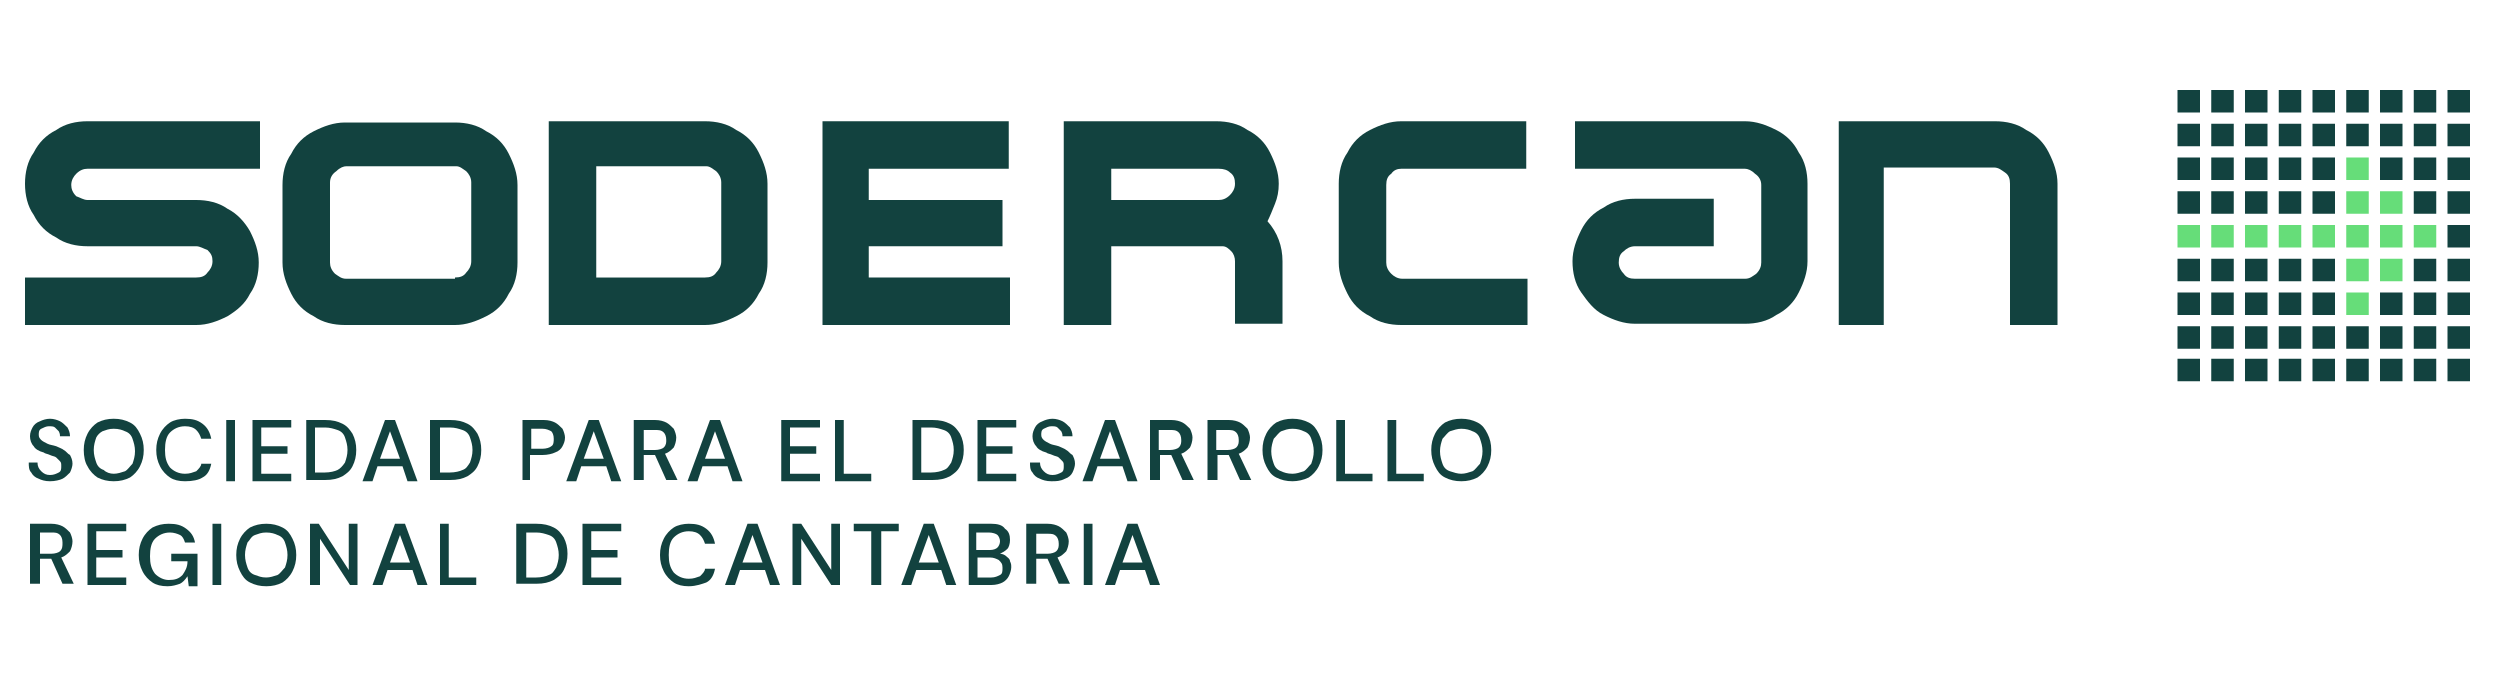
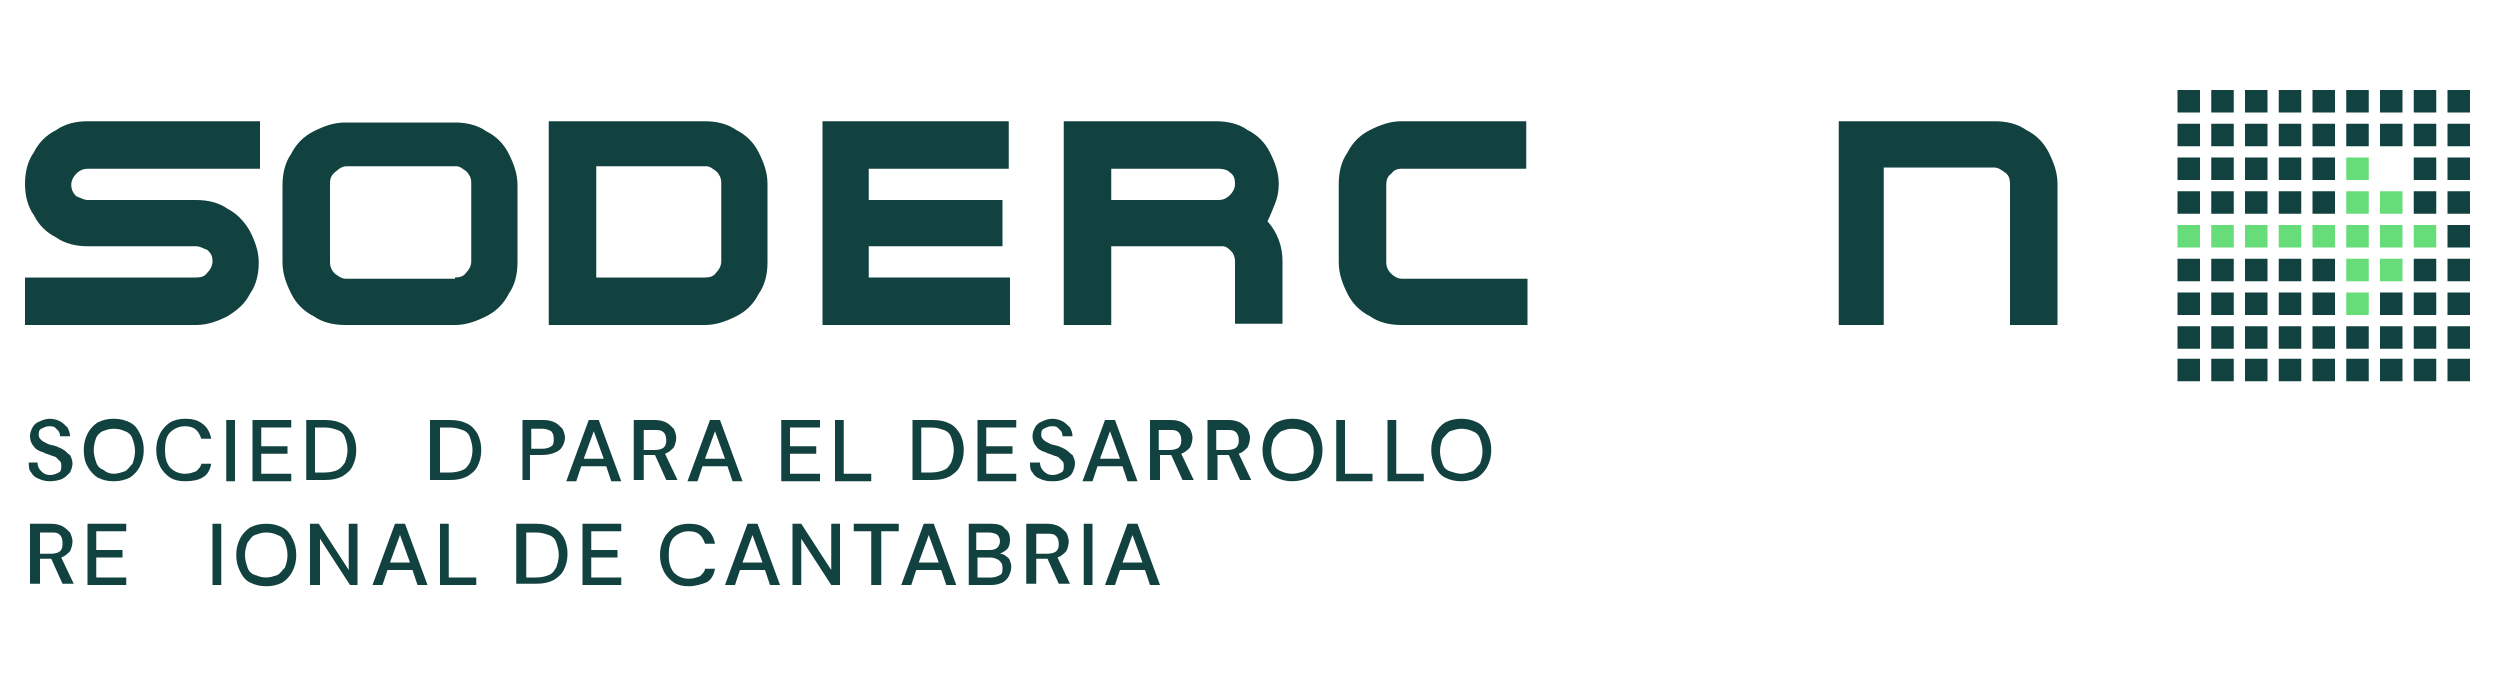
<svg xmlns="http://www.w3.org/2000/svg" version="1.1" id="Capa_1" x="0px" y="0px" viewBox="0 0 200 55" style="enable-background:new 0 0 200 55;" xml:space="preserve">
  <style type="text/css">
	.st0{fill:#66DD79;}
	.st1{fill:#12423F;}
</style>
  <g>
    <g>
      <rect x="187.7" y="12.6" class="st0" width="1.8" height="1.8" />
      <rect x="187.7" y="15.3" class="st0" width="1.8" height="1.8" />
      <rect x="190.4" y="15.3" class="st0" width="1.8" height="1.8" />
      <rect x="174.2" y="18" class="st0" width="1.8" height="1.8" />
      <rect x="176.9" y="18" class="st0" width="1.8" height="1.8" />
      <rect x="179.6" y="18" class="st0" width="1.8" height="1.8" />
      <rect x="182.3" y="18" class="st0" width="1.8" height="1.8" />
      <rect x="185" y="18" class="st0" width="1.8" height="1.8" />
      <rect x="187.7" y="18" class="st0" width="1.8" height="1.8" />
      <rect x="190.4" y="18" class="st0" width="1.8" height="1.8" />
      <rect x="193.1" y="18" class="st0" width="1.8" height="1.8" />
      <rect x="187.7" y="20.7" class="st0" width="1.8" height="1.8" />
      <rect x="190.4" y="20.7" class="st0" width="1.8" height="1.8" />
      <rect x="187.7" y="23.4" class="st0" width="1.8" height="1.8" />
    </g>
    <g>
      <rect x="174.2" y="7.2" class="st1" width="1.8" height="1.8" />
      <rect x="176.9" y="7.2" class="st1" width="1.8" height="1.8" />
      <rect x="179.6" y="7.2" class="st1" width="1.8" height="1.8" />
      <rect x="182.3" y="7.2" class="st1" width="1.8" height="1.8" />
      <rect x="185" y="7.2" class="st1" width="1.8" height="1.8" />
      <rect x="187.7" y="7.2" class="st1" width="1.8" height="1.8" />
      <rect x="190.4" y="7.2" class="st1" width="1.8" height="1.8" />
      <rect x="193.1" y="7.2" class="st1" width="1.8" height="1.8" />
      <rect x="174.2" y="9.9" class="st1" width="1.8" height="1.8" />
      <rect x="176.9" y="9.9" class="st1" width="1.8" height="1.8" />
      <rect x="179.6" y="9.9" class="st1" width="1.8" height="1.8" />
      <rect x="182.3" y="9.9" class="st1" width="1.8" height="1.8" />
      <rect x="185" y="9.9" class="st1" width="1.8" height="1.8" />
      <rect x="187.7" y="9.9" class="st1" width="1.8" height="1.8" />
      <rect x="190.4" y="9.9" class="st1" width="1.8" height="1.8" />
      <rect x="193.1" y="9.9" class="st1" width="1.8" height="1.8" />
      <rect x="174.2" y="12.6" class="st1" width="1.8" height="1.8" />
      <rect x="176.9" y="12.6" class="st1" width="1.8" height="1.8" />
      <rect x="179.6" y="12.6" class="st1" width="1.8" height="1.8" />
      <rect x="182.3" y="12.6" class="st1" width="1.8" height="1.8" />
      <rect x="185" y="12.6" class="st1" width="1.8" height="1.8" />
-       <rect x="190.4" y="12.6" class="st1" width="1.8" height="1.8" />
      <rect x="193.1" y="12.6" class="st1" width="1.8" height="1.8" />
      <rect x="174.2" y="15.3" class="st1" width="1.8" height="1.8" />
      <rect x="176.9" y="15.3" class="st1" width="1.8" height="1.8" />
      <rect x="179.6" y="15.3" class="st1" width="1.8" height="1.8" />
      <rect x="182.3" y="15.3" class="st1" width="1.8" height="1.8" />
      <rect x="185" y="15.3" class="st1" width="1.8" height="1.8" />
      <rect x="193.1" y="15.3" class="st1" width="1.8" height="1.8" />
      <rect x="174.2" y="20.7" class="st1" width="1.8" height="1.8" />
      <rect x="176.9" y="20.7" class="st1" width="1.8" height="1.8" />
      <rect x="179.6" y="20.7" class="st1" width="1.8" height="1.8" />
      <rect x="182.3" y="20.7" class="st1" width="1.8" height="1.8" />
      <rect x="185" y="20.7" class="st1" width="1.8" height="1.8" />
      <rect x="193.1" y="20.7" class="st1" width="1.8" height="1.8" />
      <rect x="174.2" y="23.4" class="st1" width="1.8" height="1.8" />
      <rect x="176.9" y="23.4" class="st1" width="1.8" height="1.8" />
      <rect x="179.6" y="23.4" class="st1" width="1.8" height="1.8" />
      <rect x="182.3" y="23.4" class="st1" width="1.8" height="1.8" />
      <rect x="185" y="23.4" class="st1" width="1.8" height="1.8" />
      <rect x="190.4" y="23.4" class="st1" width="1.8" height="1.8" />
      <rect x="193.1" y="23.4" class="st1" width="1.8" height="1.8" />
      <rect x="174.2" y="26.1" class="st1" width="1.8" height="1.8" />
      <rect x="176.9" y="26.1" class="st1" width="1.8" height="1.8" />
      <rect x="179.6" y="26.1" class="st1" width="1.8" height="1.8" />
      <rect x="182.3" y="26.1" class="st1" width="1.8" height="1.8" />
      <rect x="185" y="26.1" class="st1" width="1.8" height="1.8" />
      <rect x="187.7" y="26.1" class="st1" width="1.8" height="1.8" />
      <rect x="190.4" y="26.1" class="st1" width="1.8" height="1.8" />
      <rect x="193.1" y="26.1" class="st1" width="1.8" height="1.8" />
      <rect x="195.8" y="7.2" class="st1" width="1.8" height="1.8" />
      <rect x="195.8" y="9.9" class="st1" width="1.8" height="1.8" />
      <rect x="195.8" y="12.6" class="st1" width="1.8" height="1.8" />
      <rect x="195.8" y="15.3" class="st1" width="1.8" height="1.8" />
      <rect x="195.8" y="18" class="st1" width="1.8" height="1.8" />
      <rect x="195.8" y="20.7" class="st1" width="1.8" height="1.8" />
      <rect x="195.8" y="23.4" class="st1" width="1.8" height="1.8" />
      <rect x="195.8" y="26.1" class="st1" width="1.8" height="1.8" />
      <rect x="174.2" y="28.7" class="st1" width="1.8" height="1.8" />
      <rect x="176.9" y="28.7" class="st1" width="1.8" height="1.8" />
      <rect x="179.6" y="28.7" class="st1" width="1.8" height="1.8" />
      <rect x="182.3" y="28.7" class="st1" width="1.8" height="1.8" />
      <rect x="185" y="28.7" class="st1" width="1.8" height="1.8" />
      <rect x="187.7" y="28.7" class="st1" width="1.8" height="1.8" />
      <rect x="190.4" y="28.7" class="st1" width="1.8" height="1.8" />
      <rect x="193.1" y="28.7" class="st1" width="1.8" height="1.8" />
      <rect x="195.8" y="28.7" class="st1" width="1.8" height="1.8" />
    </g>
    <g>
      <path class="st1" d="M15.7,19.7h-1h-2.3H9.5H7c-0.9,0-1.8-0.2-2.5-0.7c-0.8-0.4-1.4-1-1.8-1.8C2.2,16.5,2,15.6,2,14.7    c0-0.9,0.2-1.8,0.7-2.5c0.4-0.8,1-1.4,1.8-1.8C5.2,9.9,6.1,9.7,7,9.7h13.8v3.8H7c-0.3,0-0.6,0.1-0.9,0.4c-0.2,0.2-0.4,0.5-0.4,0.9    c0,0.3,0.1,0.6,0.4,0.9C6.4,15.8,6.7,16,7,16h0.8h2h2.5h2.2h1.2c0.9,0,1.8,0.2,2.5,0.7c0.8,0.4,1.4,1.1,1.8,1.8    c0.4,0.8,0.7,1.6,0.7,2.5c0,0.9-0.2,1.8-0.7,2.5c-0.4,0.8-1,1.3-1.8,1.8c-0.8,0.4-1.6,0.7-2.5,0.7H2v-3.8h13.7    c0.4,0,0.7-0.1,0.9-0.4c0.2-0.2,0.4-0.5,0.4-0.9c0-0.4-0.1-0.6-0.4-0.9C16.3,19.9,16,19.7,15.7,19.7" />
      <path class="st1" d="M36.4,22.2c0.4,0,0.7-0.1,0.9-0.4c0.2-0.2,0.4-0.5,0.4-0.9v-6.3c0-0.4-0.2-0.7-0.4-0.9    c-0.3-0.2-0.5-0.4-0.8-0.4h-8.8c-0.2,0-0.5,0.1-0.8,0.4c-0.3,0.2-0.5,0.5-0.5,0.9V21c0,0.3,0.1,0.6,0.4,0.9    c0.3,0.2,0.5,0.4,0.9,0.4H36.4z M27.6,26c-0.9,0-1.8-0.2-2.5-0.7c-0.8-0.4-1.4-1-1.8-1.8c-0.4-0.8-0.7-1.6-0.7-2.5v-0.9v-2v-2.1    v-1.2c0-0.9,0.2-1.8,0.7-2.5c0.4-0.8,1-1.4,1.8-1.8c0.8-0.4,1.6-0.7,2.5-0.7h8.8c0.9,0,1.8,0.2,2.5,0.7c0.8,0.4,1.4,1,1.8,1.8    c0.4,0.8,0.7,1.6,0.7,2.5v1.2V18v2V21c0,0.9-0.2,1.8-0.7,2.5c-0.4,0.8-1,1.4-1.8,1.8c-0.8,0.4-1.6,0.7-2.5,0.7H27.6z" />
      <path class="st1" d="M47.6,22.2h8.8c0.4,0,0.7-0.1,0.9-0.4c0.2-0.2,0.4-0.5,0.4-0.9v-6.3c0-0.4-0.2-0.7-0.4-0.9    c-0.3-0.2-0.5-0.4-0.8-0.4h-8.8V22.2z M43.9,26V9.7h12.5c0.9,0,1.8,0.2,2.5,0.7c0.8,0.4,1.4,1,1.8,1.8c0.4,0.8,0.7,1.6,0.7,2.5    v1.2V18v2V21c0,0.9-0.2,1.8-0.7,2.5c-0.4,0.8-1,1.4-1.8,1.8c-0.8,0.4-1.6,0.7-2.5,0.7H43.9z" />
      <polygon class="st1" points="69.5,22.2 80.8,22.2 80.8,26 65.8,26 65.8,9.7 80.7,9.7 80.7,13.5 69.5,13.5 69.5,16 80.2,16     80.2,19.7 69.5,19.7   " />
      <path class="st1" d="M97.5,13.5h-8.6V16h8.6c0.3,0,0.6-0.1,0.9-0.4c0.2-0.2,0.4-0.5,0.4-0.9c0-0.4-0.1-0.7-0.4-0.9    C98.2,13.6,97.9,13.5,97.5,13.5 M85.1,9.7h1.1H89h3.4h3.1h1.8c0.9,0,1.8,0.2,2.5,0.7c0.8,0.4,1.4,1,1.8,1.8    c0.4,0.8,0.7,1.6,0.7,2.5c0,0.6-0.1,1.1-0.3,1.6c-0.2,0.5-0.4,1-0.6,1.4c0.8,0.9,1.2,2,1.2,3.2v5h-3.8v-5c0-0.3-0.1-0.6-0.3-0.8    c-0.2-0.2-0.4-0.4-0.7-0.4h-1h-2.2H92h-2.2h-0.9V26h-3.8V9.7z" />
      <path class="st1" d="M122.1,26h-10c-0.9,0-1.8-0.2-2.5-0.7c-0.8-0.4-1.4-1-1.8-1.8c-0.4-0.8-0.7-1.6-0.7-2.5V20v-2v-2.1v-1.2    c0-0.9,0.2-1.8,0.7-2.5c0.4-0.8,1-1.4,1.8-1.8c0.8-0.4,1.6-0.7,2.5-0.7h10v3.8h-10c-0.3,0-0.6,0.1-0.8,0.4    c-0.3,0.2-0.4,0.5-0.4,0.9V21c0,0.3,0.1,0.6,0.4,0.9c0.2,0.2,0.5,0.4,0.9,0.4h10V26z" />
      <path class="st1" d="M147.1,26V9.7h12.5c0.9,0,1.8,0.2,2.5,0.7c0.8,0.4,1.4,1,1.8,1.8c0.4,0.8,0.7,1.6,0.7,2.5V26h-3.8V14.7    c0-0.4-0.1-0.7-0.4-0.9c-0.3-0.2-0.5-0.4-0.9-0.4h-8.8V26H147.1z" />
-       <path class="st1" d="M126,9.7v3.8h13.6c0.2,0,0.5,0.1,0.8,0.4c0.3,0.2,0.5,0.5,0.5,0.9V21c0,0.3-0.1,0.6-0.4,0.9    c-0.3,0.2-0.5,0.4-0.9,0.4h-8.8c-0.4,0-0.7-0.1-0.9-0.4c-0.2-0.2-0.4-0.5-0.4-0.9c0-0.4,0.1-0.7,0.4-0.9c0.2-0.2,0.5-0.4,0.9-0.4    h6.3v-3.8h-1h-2.4h-2.9c-0.9,0-1.8,0.2-2.5,0.7c-0.8,0.4-1.4,1-1.8,1.8c-0.4,0.8-0.7,1.6-0.7,2.5c0,0.9,0.2,1.8,0.7,2.5    s1,1.4,1.8,1.8c0.8,0.4,1.6,0.7,2.5,0.7h8.8c0.9,0,1.8-0.2,2.5-0.7c0.8-0.4,1.4-1,1.8-1.8s0.7-1.6,0.7-2.5V20v-2v-2.1v-1.2    c0-0.9-0.2-1.8-0.7-2.5c-0.4-0.8-1-1.4-1.8-1.8c-0.8-0.4-1.6-0.7-2.5-0.7H126z" />
    </g>
    <g>
      <path class="st1" d="M4,38.5c-0.4,0-0.7-0.1-0.9-0.2c-0.3-0.1-0.5-0.3-0.6-0.5c-0.2-0.2-0.2-0.5-0.2-0.8H3c0,0.3,0.1,0.5,0.3,0.7    c0.2,0.2,0.4,0.3,0.7,0.3c0.3,0,0.5-0.1,0.7-0.2c0.2-0.1,0.2-0.3,0.2-0.5c0-0.2,0-0.3-0.1-0.4c-0.1-0.1-0.2-0.2-0.3-0.3    c-0.1-0.1-0.3-0.1-0.5-0.2c-0.2-0.1-0.4-0.1-0.5-0.2c-0.4-0.1-0.7-0.3-0.8-0.5c-0.2-0.2-0.3-0.5-0.3-0.8c0-0.3,0.1-0.5,0.2-0.7    c0.1-0.2,0.3-0.4,0.6-0.5c0.2-0.1,0.5-0.2,0.8-0.2c0.3,0,0.6,0.1,0.8,0.2C5,33.8,5.2,34,5.4,34.2c0.1,0.2,0.2,0.4,0.2,0.7H4.8    c0-0.1,0-0.2-0.1-0.4c-0.1-0.1-0.2-0.2-0.3-0.3c-0.1-0.1-0.3-0.1-0.5-0.1c-0.2,0-0.4,0.1-0.6,0.2c-0.2,0.1-0.2,0.3-0.2,0.5    c0,0.2,0.1,0.3,0.2,0.4c0.1,0.1,0.3,0.2,0.5,0.3c0.2,0.1,0.4,0.1,0.7,0.2c0.2,0.1,0.5,0.2,0.6,0.3c0.2,0.1,0.3,0.3,0.5,0.4    c0.1,0.2,0.2,0.4,0.2,0.7c0,0.2-0.1,0.5-0.2,0.7C5.4,38,5.2,38.2,5,38.3S4.4,38.5,4,38.5z" />
      <path class="st1" d="M9.1,38.5c-0.5,0-0.9-0.1-1.3-0.3C7.5,38,7.2,37.7,7,37.3C6.8,37,6.7,36.5,6.7,36c0-0.5,0.1-0.9,0.3-1.3    c0.2-0.4,0.5-0.7,0.8-0.9c0.4-0.2,0.8-0.3,1.3-0.3c0.5,0,0.9,0.1,1.3,0.3c0.4,0.2,0.6,0.5,0.8,0.9c0.2,0.4,0.3,0.8,0.3,1.3    c0,0.5-0.1,0.9-0.3,1.3c-0.2,0.4-0.5,0.7-0.8,0.9C10,38.4,9.6,38.5,9.1,38.5z M9.1,37.9c0.3,0,0.6-0.1,0.9-0.2    c0.2-0.1,0.4-0.4,0.6-0.6c0.1-0.3,0.2-0.6,0.2-1s-0.1-0.7-0.2-1c-0.1-0.3-0.3-0.5-0.6-0.6c-0.2-0.1-0.5-0.2-0.9-0.2    s-0.6,0.1-0.9,0.2C8,34.6,7.8,34.8,7.7,35c-0.1,0.3-0.2,0.6-0.2,1s0.1,0.7,0.2,1c0.1,0.3,0.3,0.5,0.6,0.6    C8.5,37.8,8.8,37.9,9.1,37.9z" />
      <path class="st1" d="M14.8,38.5c-0.5,0-0.9-0.1-1.2-0.3c-0.3-0.2-0.6-0.5-0.8-0.9c-0.2-0.4-0.3-0.8-0.3-1.3c0-0.5,0.1-0.9,0.3-1.3    c0.2-0.4,0.5-0.7,0.8-0.9c0.3-0.2,0.8-0.3,1.2-0.3c0.6,0,1,0.1,1.4,0.4c0.4,0.3,0.6,0.7,0.7,1.2h-0.8c-0.1-0.3-0.2-0.5-0.4-0.7    c-0.2-0.2-0.5-0.3-0.9-0.3c-0.5,0-0.9,0.2-1.2,0.5c-0.3,0.3-0.4,0.8-0.4,1.4c0,0.6,0.1,1,0.4,1.4c0.3,0.3,0.7,0.5,1.2,0.5    c0.4,0,0.6-0.1,0.9-0.2c0.2-0.2,0.4-0.4,0.4-0.6h0.8c-0.1,0.5-0.3,0.9-0.7,1.1C15.9,38.4,15.4,38.5,14.8,38.5z" />
      <path class="st1" d="M18.1,38.5v-4.9h0.7v4.9H18.1z" />
      <path class="st1" d="M20.2,38.5v-4.9h3.1v0.6h-2.4v1.5H23v0.6h-2.1v1.6h2.4v0.6H20.2z" />
      <path class="st1" d="M24.5,38.5v-4.9H26c0.6,0,1,0.1,1.4,0.3c0.4,0.2,0.6,0.5,0.8,0.8c0.2,0.4,0.3,0.8,0.3,1.3    c0,0.5-0.1,0.9-0.3,1.3c-0.2,0.4-0.5,0.6-0.8,0.8c-0.4,0.2-0.8,0.3-1.4,0.3H24.5z M25.2,37.8H26c0.4,0,0.8-0.1,1-0.2    s0.4-0.3,0.6-0.6c0.1-0.3,0.2-0.6,0.2-1c0-0.4-0.1-0.7-0.2-1c-0.1-0.3-0.3-0.5-0.6-0.6c-0.3-0.1-0.6-0.2-1-0.2h-0.8V37.8z" />
-       <path class="st1" d="M29,38.5l1.8-4.9h0.8l1.8,4.9h-0.8l-0.4-1.2h-2l-0.4,1.2H29z M30.4,36.7H32l-0.8-2.2L30.4,36.7z" />
      <path class="st1" d="M34.4,38.5v-4.9H36c0.6,0,1,0.1,1.4,0.3c0.4,0.2,0.6,0.5,0.8,0.8c0.2,0.4,0.3,0.8,0.3,1.3    c0,0.5-0.1,0.9-0.3,1.3c-0.2,0.4-0.5,0.6-0.8,0.8c-0.4,0.2-0.8,0.3-1.4,0.3H34.4z M35.2,37.8H36c0.4,0,0.8-0.1,1-0.2    c0.3-0.1,0.4-0.3,0.6-0.6c0.1-0.3,0.2-0.6,0.2-1c0-0.4-0.1-0.7-0.2-1c-0.1-0.3-0.3-0.5-0.6-0.6c-0.3-0.1-0.6-0.2-1-0.2h-0.8V37.8z    " />
      <path class="st1" d="M41.8,38.5v-4.9h1.7c0.4,0,0.7,0.1,0.9,0.2c0.2,0.1,0.4,0.3,0.6,0.5c0.1,0.2,0.2,0.5,0.2,0.7    c0,0.3-0.1,0.5-0.2,0.7c-0.1,0.2-0.3,0.4-0.6,0.5c-0.2,0.1-0.6,0.2-1,0.2h-1v2H41.8z M42.5,35.9h0.9c0.3,0,0.6-0.1,0.7-0.2    c0.2-0.1,0.2-0.4,0.2-0.6c0-0.3-0.1-0.5-0.2-0.6c-0.2-0.1-0.4-0.2-0.7-0.2h-0.9V35.9z" />
      <path class="st1" d="M45.3,38.5l1.8-4.9h0.8l1.8,4.9h-0.8l-0.4-1.2h-2l-0.4,1.2H45.3z M46.7,36.7h1.6l-0.8-2.2L46.7,36.7z" />
      <path class="st1" d="M50.7,38.5v-4.9h1.7c0.4,0,0.7,0.1,0.9,0.2c0.2,0.1,0.4,0.3,0.6,0.5c0.1,0.2,0.2,0.5,0.2,0.7    c0,0.3-0.1,0.6-0.2,0.8c-0.2,0.2-0.4,0.4-0.7,0.5l1,2.1h-0.9l-0.9-2h-0.9v2H50.7z M51.5,36h0.9c0.3,0,0.6-0.1,0.7-0.2    c0.2-0.2,0.2-0.4,0.2-0.6c0-0.3-0.1-0.5-0.2-0.6c-0.2-0.2-0.4-0.2-0.7-0.2h-0.9V36z" />
      <path class="st1" d="M55,38.5l1.8-4.9h0.8l1.8,4.9h-0.8l-0.4-1.2h-2l-0.4,1.2H55z M56.4,36.7H58l-0.8-2.2L56.4,36.7z" />
      <path class="st1" d="M62.5,38.5v-4.9h3.1v0.6h-2.4v1.5h2.1v0.6h-2.1v1.6h2.4v0.6H62.5z" />
      <path class="st1" d="M66.8,38.5v-4.9h0.7v4.3h2.2v0.6H66.8z" />
      <path class="st1" d="M73,38.5v-4.9h1.6c0.6,0,1,0.1,1.4,0.3c0.4,0.2,0.6,0.5,0.8,0.8c0.2,0.4,0.3,0.8,0.3,1.3    c0,0.5-0.1,0.9-0.3,1.3c-0.2,0.4-0.5,0.6-0.8,0.8c-0.4,0.2-0.8,0.3-1.4,0.3H73z M73.7,37.8h0.8c0.4,0,0.8-0.1,1-0.2    c0.3-0.1,0.4-0.3,0.6-0.6c0.1-0.3,0.2-0.6,0.2-1c0-0.4-0.1-0.7-0.2-1c-0.1-0.3-0.3-0.5-0.6-0.6c-0.3-0.1-0.6-0.2-1-0.2h-0.8V37.8z    " />
      <path class="st1" d="M78.2,38.5v-4.9h3.1v0.6h-2.4v1.5h2.1v0.6h-2.1v1.6h2.4v0.6H78.2z" />
      <path class="st1" d="M84.1,38.5c-0.4,0-0.7-0.1-0.9-0.2c-0.3-0.1-0.5-0.3-0.6-0.5c-0.2-0.2-0.2-0.5-0.2-0.8h0.8    c0,0.3,0.1,0.5,0.3,0.7c0.2,0.2,0.4,0.3,0.7,0.3c0.3,0,0.5-0.1,0.7-0.2c0.2-0.1,0.2-0.3,0.2-0.5c0-0.2,0-0.3-0.1-0.4    c-0.1-0.1-0.2-0.2-0.3-0.3c-0.1-0.1-0.3-0.1-0.5-0.2c-0.2-0.1-0.4-0.1-0.5-0.2c-0.4-0.1-0.7-0.3-0.8-0.5c-0.2-0.2-0.3-0.5-0.3-0.8    c0-0.3,0.1-0.5,0.2-0.7c0.1-0.2,0.3-0.4,0.6-0.5c0.2-0.1,0.5-0.2,0.8-0.2c0.3,0,0.6,0.1,0.8,0.2c0.2,0.1,0.4,0.3,0.6,0.5    c0.1,0.2,0.2,0.4,0.2,0.7h-0.8c0-0.1,0-0.2-0.1-0.4c-0.1-0.1-0.2-0.2-0.3-0.3c-0.1-0.1-0.3-0.1-0.5-0.1c-0.2,0-0.4,0.1-0.6,0.2    c-0.2,0.1-0.2,0.3-0.2,0.5c0,0.2,0.1,0.3,0.2,0.4c0.1,0.1,0.3,0.2,0.5,0.3c0.2,0.1,0.4,0.1,0.7,0.2c0.2,0.1,0.5,0.2,0.6,0.3    c0.2,0.1,0.3,0.3,0.5,0.4c0.1,0.2,0.2,0.4,0.2,0.7c0,0.2-0.1,0.5-0.2,0.7c-0.1,0.2-0.3,0.4-0.6,0.5C84.8,38.5,84.5,38.5,84.1,38.5    z" />
      <path class="st1" d="M86.6,38.5l1.8-4.9h0.8l1.8,4.9h-0.8l-0.4-1.2h-2l-0.4,1.2H86.6z M88,36.7h1.6l-0.8-2.2L88,36.7z" />
      <path class="st1" d="M92,38.5v-4.9h1.7c0.4,0,0.7,0.1,0.9,0.2c0.2,0.1,0.4,0.3,0.6,0.5c0.1,0.2,0.2,0.5,0.2,0.7    c0,0.3-0.1,0.6-0.2,0.8c-0.2,0.2-0.4,0.4-0.7,0.5l1,2.1h-0.9l-0.9-2h-0.9v2H92z M92.7,36h0.9c0.3,0,0.6-0.1,0.7-0.2    c0.2-0.2,0.2-0.4,0.2-0.6c0-0.3-0.1-0.5-0.2-0.6c-0.2-0.2-0.4-0.2-0.7-0.2h-0.9V36z" />
      <path class="st1" d="M96.6,38.5v-4.9h1.7c0.4,0,0.7,0.1,0.9,0.2c0.2,0.1,0.4,0.3,0.6,0.5c0.1,0.2,0.2,0.5,0.2,0.7    c0,0.3-0.1,0.6-0.2,0.8c-0.2,0.2-0.4,0.4-0.7,0.5l1,2.1h-0.9l-0.9-2h-0.9v2H96.6z M97.3,36h0.9c0.3,0,0.6-0.1,0.7-0.2    c0.2-0.2,0.2-0.4,0.2-0.6c0-0.3-0.1-0.5-0.2-0.6c-0.2-0.2-0.4-0.2-0.7-0.2h-0.9V36z" />
      <path class="st1" d="M103.4,38.5c-0.5,0-0.9-0.1-1.3-0.3c-0.4-0.2-0.6-0.5-0.8-0.9c-0.2-0.4-0.3-0.8-0.3-1.3    c0-0.5,0.1-0.9,0.3-1.3c0.2-0.4,0.5-0.7,0.8-0.9c0.4-0.2,0.8-0.3,1.3-0.3c0.5,0,0.9,0.1,1.3,0.3c0.4,0.2,0.6,0.5,0.8,0.9    c0.2,0.4,0.3,0.8,0.3,1.3c0,0.5-0.1,0.9-0.3,1.3c-0.2,0.4-0.5,0.7-0.8,0.9C104.3,38.4,103.8,38.5,103.4,38.5z M103.4,37.9    c0.3,0,0.6-0.1,0.9-0.2c0.2-0.1,0.4-0.4,0.6-0.6c0.1-0.3,0.2-0.6,0.2-1s-0.1-0.7-0.2-1s-0.3-0.5-0.6-0.6c-0.2-0.1-0.5-0.2-0.9-0.2    s-0.6,0.1-0.9,0.2c-0.2,0.1-0.4,0.4-0.6,0.6c-0.1,0.3-0.2,0.6-0.2,1s0.1,0.7,0.2,1c0.1,0.3,0.3,0.5,0.6,0.6    C102.7,37.8,103,37.9,103.4,37.9z" />
      <path class="st1" d="M106.9,38.5v-4.9h0.7v4.3h2.2v0.6H106.9z" />
      <path class="st1" d="M111,38.5v-4.9h0.7v4.3h2.2v0.6H111z" />
      <path class="st1" d="M116.9,38.5c-0.5,0-0.9-0.1-1.3-0.3c-0.4-0.2-0.6-0.5-0.8-0.9c-0.2-0.4-0.3-0.8-0.3-1.3    c0-0.5,0.1-0.9,0.3-1.3c0.2-0.4,0.5-0.7,0.8-0.9c0.4-0.2,0.8-0.3,1.3-0.3c0.5,0,0.9,0.1,1.3,0.3c0.4,0.2,0.6,0.5,0.8,0.9    c0.2,0.4,0.3,0.8,0.3,1.3c0,0.5-0.1,0.9-0.3,1.3c-0.2,0.4-0.5,0.7-0.8,0.9C117.8,38.4,117.4,38.5,116.9,38.5z M116.9,37.9    c0.3,0,0.6-0.1,0.9-0.2c0.2-0.1,0.4-0.4,0.6-0.6c0.1-0.3,0.2-0.6,0.2-1s-0.1-0.7-0.2-1s-0.3-0.5-0.6-0.6c-0.2-0.1-0.5-0.2-0.9-0.2    c-0.3,0-0.6,0.1-0.9,0.2c-0.2,0.1-0.4,0.4-0.6,0.6c-0.1,0.3-0.2,0.6-0.2,1s0.1,0.7,0.2,1c0.1,0.3,0.3,0.5,0.6,0.6    S116.6,37.9,116.9,37.9z" />
      <path class="st1" d="M2.4,46.8v-4.9h1.7c0.4,0,0.7,0.1,0.9,0.2c0.2,0.1,0.4,0.3,0.6,0.5c0.1,0.2,0.2,0.5,0.2,0.7    c0,0.3-0.1,0.6-0.2,0.8c-0.2,0.2-0.4,0.4-0.7,0.5l1,2.1H5l-0.9-2H3.2v2H2.4z M3.2,44.3h0.9c0.3,0,0.6-0.1,0.7-0.2    C5,43.9,5,43.7,5,43.4c0-0.3-0.1-0.5-0.2-0.6c-0.2-0.2-0.4-0.2-0.7-0.2H3.2V44.3z" />
      <path class="st1" d="M7,46.8v-4.9h3.1v0.6H7.7V44h2.1v0.6H7.7v1.6h2.4v0.6H7z" />
-       <path class="st1" d="M13.4,46.9c-0.5,0-0.9-0.1-1.2-0.3c-0.3-0.2-0.6-0.5-0.8-0.9c-0.2-0.4-0.3-0.8-0.3-1.3c0-0.5,0.1-0.9,0.3-1.3    c0.2-0.4,0.5-0.7,0.8-0.9c0.4-0.2,0.8-0.3,1.3-0.3c0.6,0,1,0.1,1.4,0.4c0.4,0.3,0.6,0.6,0.7,1.1h-0.8c-0.1-0.3-0.2-0.5-0.4-0.6    c-0.2-0.1-0.5-0.2-0.8-0.2c-0.5,0-0.9,0.2-1.2,0.5c-0.3,0.3-0.4,0.8-0.4,1.4s0.1,1,0.4,1.4c0.3,0.3,0.7,0.5,1.1,0.5    c0.5,0,0.8-0.1,1.1-0.4c0.2-0.3,0.4-0.6,0.4-1.1h-1.3v-0.6h2.1v2.6h-0.7L15,46.1c-0.2,0.3-0.4,0.5-0.6,0.6    C14.1,46.8,13.8,46.9,13.4,46.9z" />
      <path class="st1" d="M17,46.8v-4.9h0.7v4.9H17z" />
      <path class="st1" d="M21.3,46.9c-0.5,0-0.9-0.1-1.3-0.3c-0.4-0.2-0.6-0.5-0.8-0.9c-0.2-0.4-0.3-0.8-0.3-1.3c0-0.5,0.1-0.9,0.3-1.3    c0.2-0.4,0.5-0.7,0.8-0.9c0.4-0.2,0.8-0.3,1.3-0.3c0.5,0,0.9,0.1,1.3,0.3c0.4,0.2,0.6,0.5,0.8,0.9c0.2,0.4,0.3,0.8,0.3,1.3    c0,0.5-0.1,0.9-0.3,1.3c-0.2,0.4-0.5,0.7-0.8,0.9C22.2,46.8,21.8,46.9,21.3,46.9z M21.3,46.2c0.3,0,0.6-0.1,0.9-0.2    c0.2-0.1,0.4-0.4,0.6-0.6c0.1-0.3,0.2-0.6,0.2-1s-0.1-0.7-0.2-1c-0.1-0.3-0.3-0.5-0.6-0.6c-0.2-0.1-0.5-0.2-0.9-0.2    s-0.6,0.1-0.9,0.2s-0.4,0.4-0.6,0.6c-0.1,0.3-0.2,0.6-0.2,1s0.1,0.7,0.2,1c0.1,0.3,0.3,0.5,0.6,0.6C20.7,46.1,20.9,46.2,21.3,46.2    z" />
      <path class="st1" d="M24.8,46.8v-4.9h0.7l2.4,3.7v-3.7h0.7v4.9H28l-2.4-3.7v3.7H24.8z" />
      <path class="st1" d="M29.8,46.8l1.8-4.9h0.8l1.8,4.9h-0.8l-0.4-1.2h-2l-0.4,1.2H29.8z M31.2,45h1.6L32,42.8L31.2,45z" />
      <path class="st1" d="M35.2,46.8v-4.9h0.7v4.3h2.2v0.6H35.2z" />
      <path class="st1" d="M41.3,46.8v-4.9h1.6c0.6,0,1,0.1,1.4,0.3c0.4,0.2,0.6,0.5,0.8,0.8c0.2,0.4,0.3,0.8,0.3,1.3    c0,0.5-0.1,0.9-0.3,1.3c-0.2,0.4-0.5,0.6-0.8,0.8c-0.4,0.2-0.8,0.3-1.4,0.3H41.3z M42.1,46.2h0.8c0.4,0,0.8-0.1,1-0.2    c0.3-0.1,0.4-0.3,0.6-0.6c0.1-0.3,0.2-0.6,0.2-1c0-0.4-0.1-0.7-0.2-1c-0.1-0.3-0.3-0.5-0.6-0.6c-0.3-0.1-0.6-0.2-1-0.2h-0.8V46.2z    " />
      <path class="st1" d="M46.6,46.8v-4.9h3.1v0.6h-2.4V44h2.1v0.6h-2.1v1.6h2.4v0.6H46.6z" />
      <path class="st1" d="M55.1,46.9c-0.5,0-0.9-0.1-1.2-0.3c-0.3-0.2-0.6-0.5-0.8-0.9c-0.2-0.4-0.3-0.8-0.3-1.3c0-0.5,0.1-0.9,0.3-1.3    c0.2-0.4,0.5-0.7,0.8-0.9c0.3-0.2,0.8-0.3,1.2-0.3c0.6,0,1,0.1,1.4,0.4c0.4,0.3,0.6,0.7,0.7,1.2h-0.8c-0.1-0.3-0.2-0.5-0.4-0.7    c-0.2-0.2-0.5-0.3-0.9-0.3c-0.5,0-0.9,0.2-1.2,0.5c-0.3,0.3-0.4,0.8-0.4,1.4c0,0.6,0.1,1,0.4,1.4c0.3,0.3,0.7,0.5,1.2,0.5    c0.4,0,0.6-0.1,0.9-0.2c0.2-0.2,0.4-0.4,0.4-0.6h0.8c-0.1,0.5-0.3,0.9-0.7,1.1C56.2,46.7,55.7,46.9,55.1,46.9z" />
      <path class="st1" d="M58,46.8l1.8-4.9h0.8l1.8,4.9h-0.8l-0.4-1.2h-2l-0.4,1.2H58z M59.4,45h1.6l-0.8-2.2L59.4,45z" />
      <path class="st1" d="M63.4,46.8v-4.9h0.7l2.4,3.7v-3.7h0.7v4.9h-0.7l-2.4-3.7v3.7H63.4z" />
      <path class="st1" d="M69.7,46.8v-4.3h-1.4v-0.6h3.6v0.6h-1.4v4.3H69.7z" />
      <path class="st1" d="M72.1,46.8l1.8-4.9h0.8l1.8,4.9h-0.8l-0.4-1.2h-2l-0.4,1.2H72.1z M73.5,45h1.6l-0.8-2.2L73.5,45z" />
      <path class="st1" d="M77.5,46.8v-4.9h1.8c0.5,0,0.9,0.1,1.1,0.4c0.3,0.2,0.4,0.5,0.4,0.9c0,0.3-0.1,0.6-0.2,0.7    c-0.2,0.2-0.4,0.3-0.6,0.4c0.2,0,0.4,0.1,0.5,0.2c0.1,0.1,0.3,0.2,0.3,0.4c0.1,0.2,0.1,0.3,0.1,0.5c0,0.2-0.1,0.5-0.2,0.7    c-0.1,0.2-0.3,0.4-0.5,0.5c-0.2,0.1-0.5,0.2-0.9,0.2H77.5z M78.2,44h1c0.3,0,0.5-0.1,0.6-0.2c0.1-0.1,0.2-0.3,0.2-0.5    c0-0.2-0.1-0.4-0.2-0.5s-0.4-0.2-0.7-0.2h-1V44z M78.2,46.2h1.1c0.3,0,0.5-0.1,0.7-0.2c0.2-0.1,0.2-0.3,0.2-0.6s-0.1-0.4-0.3-0.6    c-0.2-0.1-0.4-0.2-0.7-0.2h-1V46.2z" />
      <path class="st1" d="M82.1,46.8v-4.9h1.7c0.4,0,0.7,0.1,0.9,0.2c0.2,0.1,0.4,0.3,0.6,0.5c0.1,0.2,0.2,0.5,0.2,0.7    c0,0.3-0.1,0.6-0.2,0.8c-0.2,0.2-0.4,0.4-0.7,0.5l1,2.1h-0.9l-0.9-2h-0.9v2H82.1z M82.9,44.3h0.9c0.3,0,0.6-0.1,0.7-0.2    c0.2-0.2,0.2-0.4,0.2-0.6c0-0.3-0.1-0.5-0.2-0.6c-0.2-0.2-0.4-0.2-0.7-0.2h-0.9V44.3z" />
      <path class="st1" d="M86.7,46.8v-4.9h0.7v4.9H86.7z" />
      <path class="st1" d="M88.4,46.8l1.8-4.9H91l1.8,4.9H92l-0.4-1.2h-2l-0.4,1.2H88.4z M89.8,45h1.6l-0.8-2.2L89.8,45z" />
    </g>
  </g>
</svg>